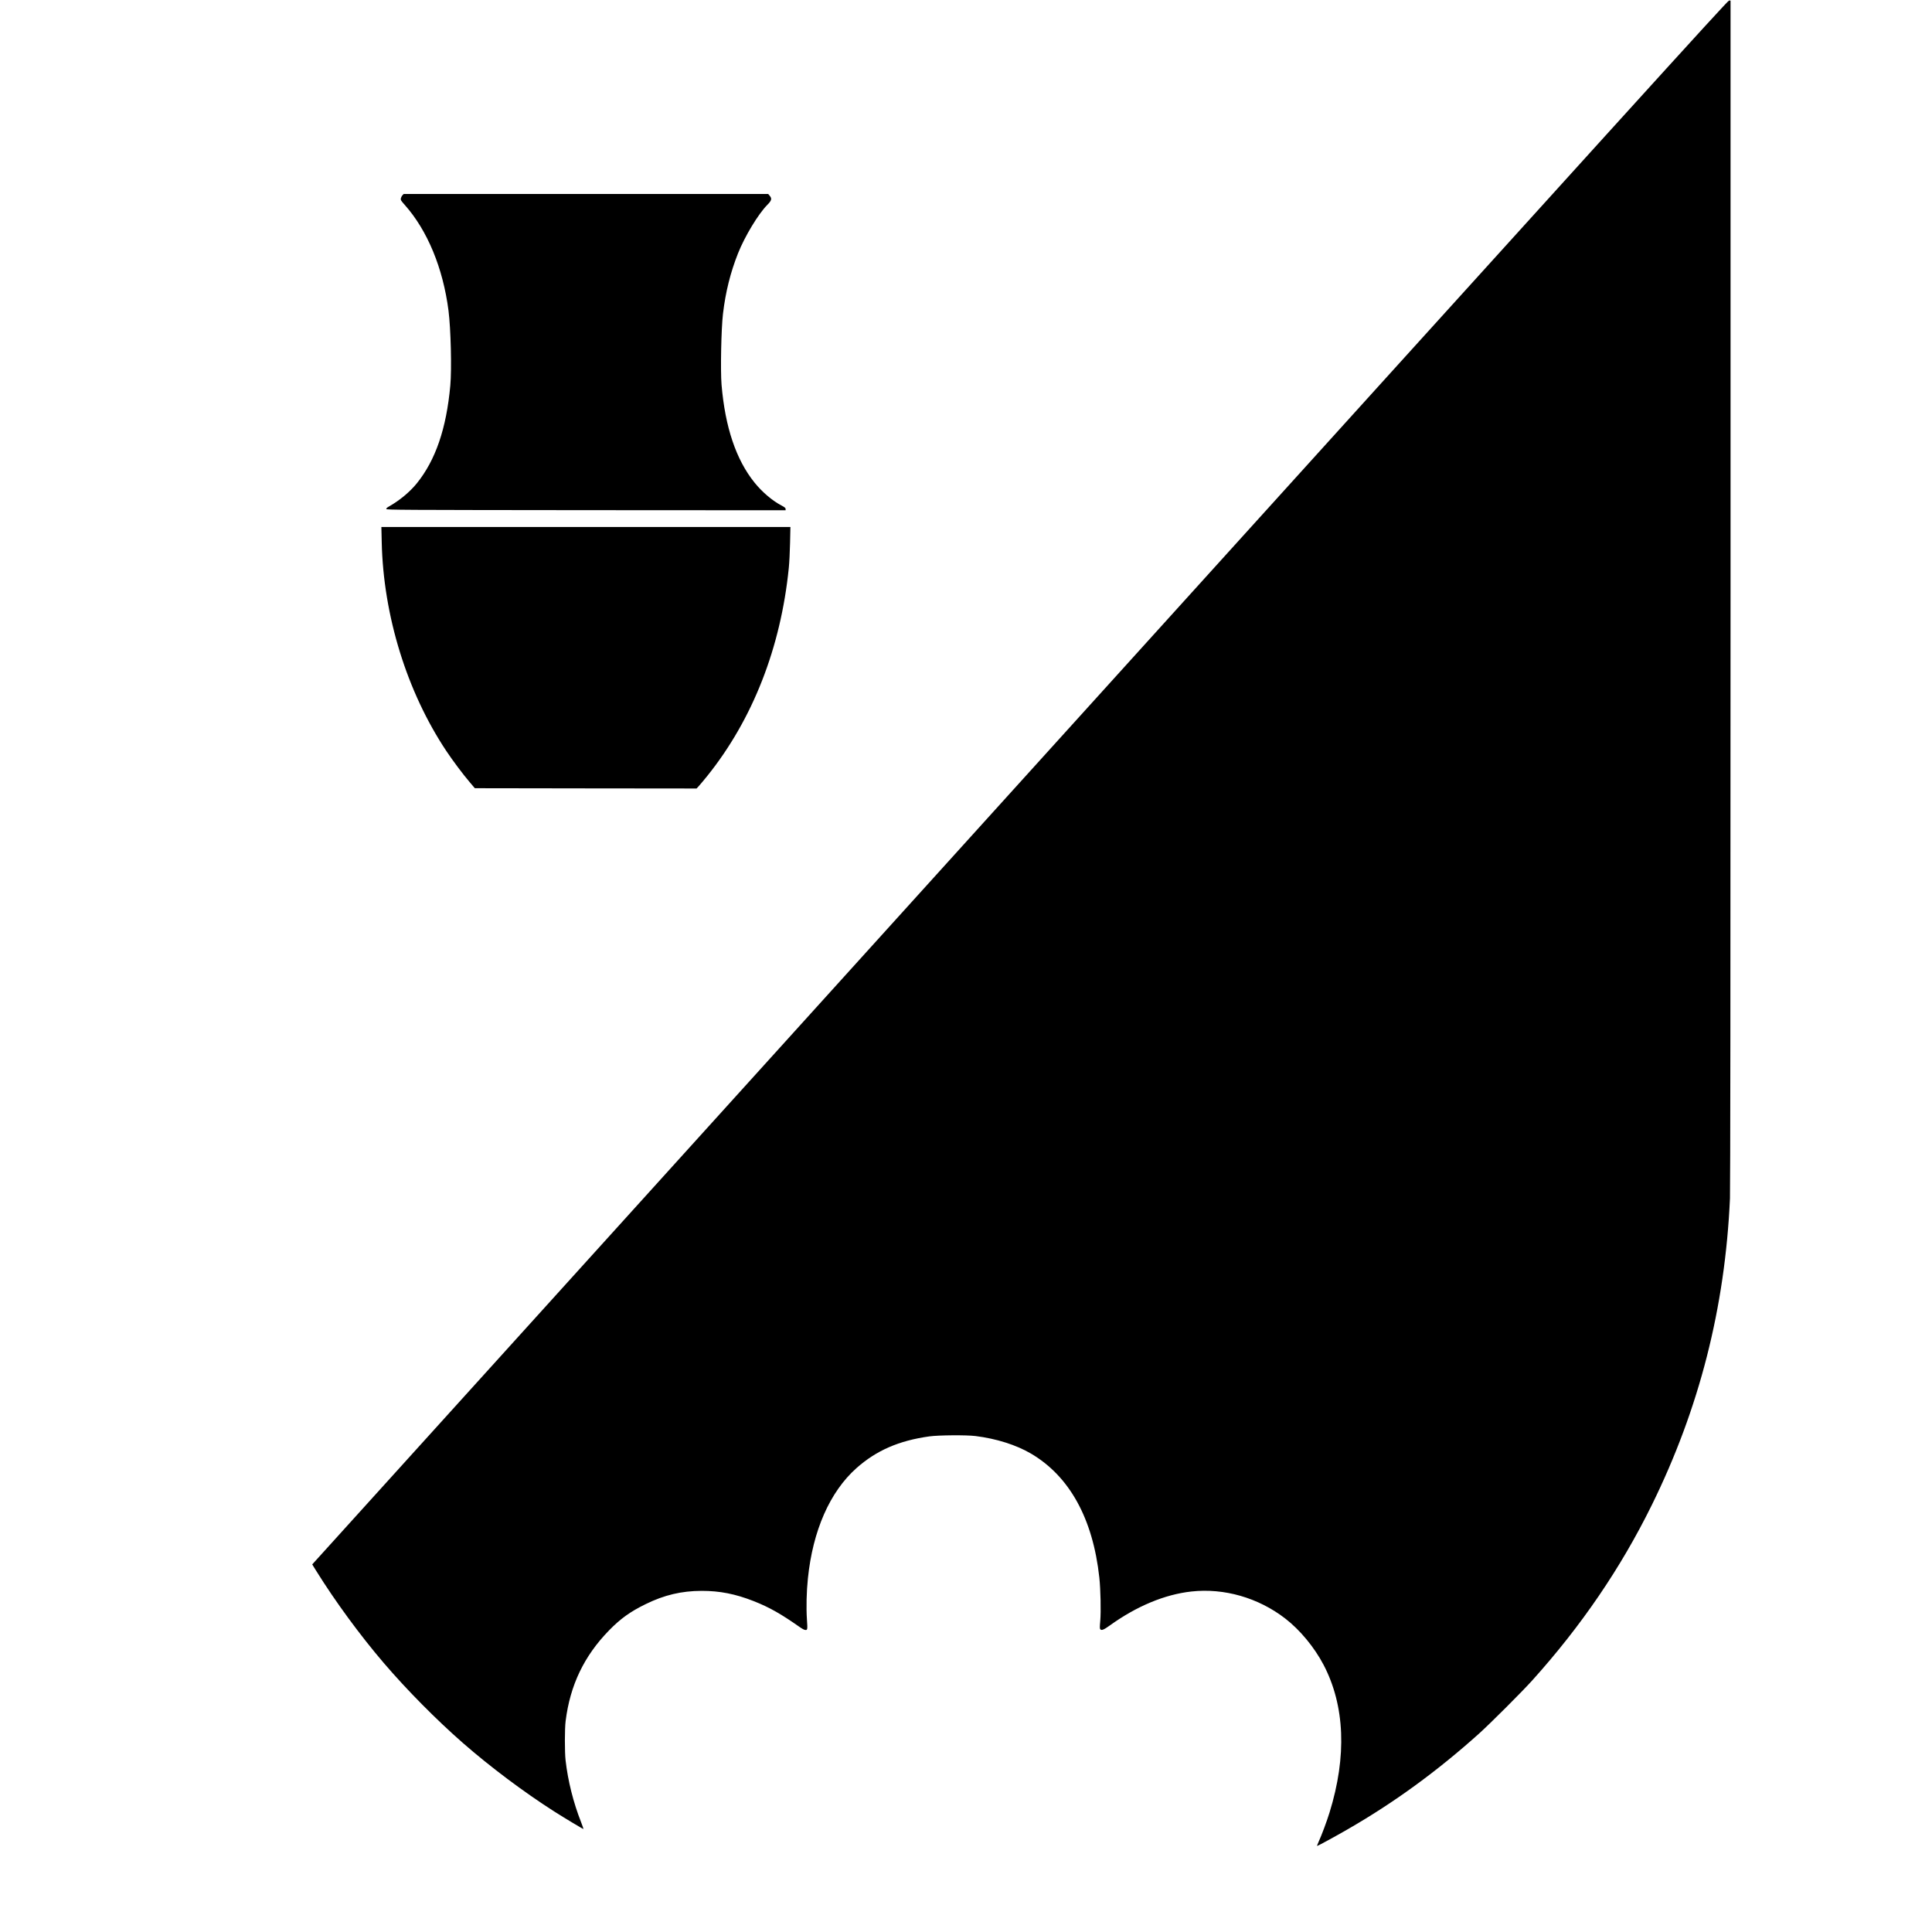
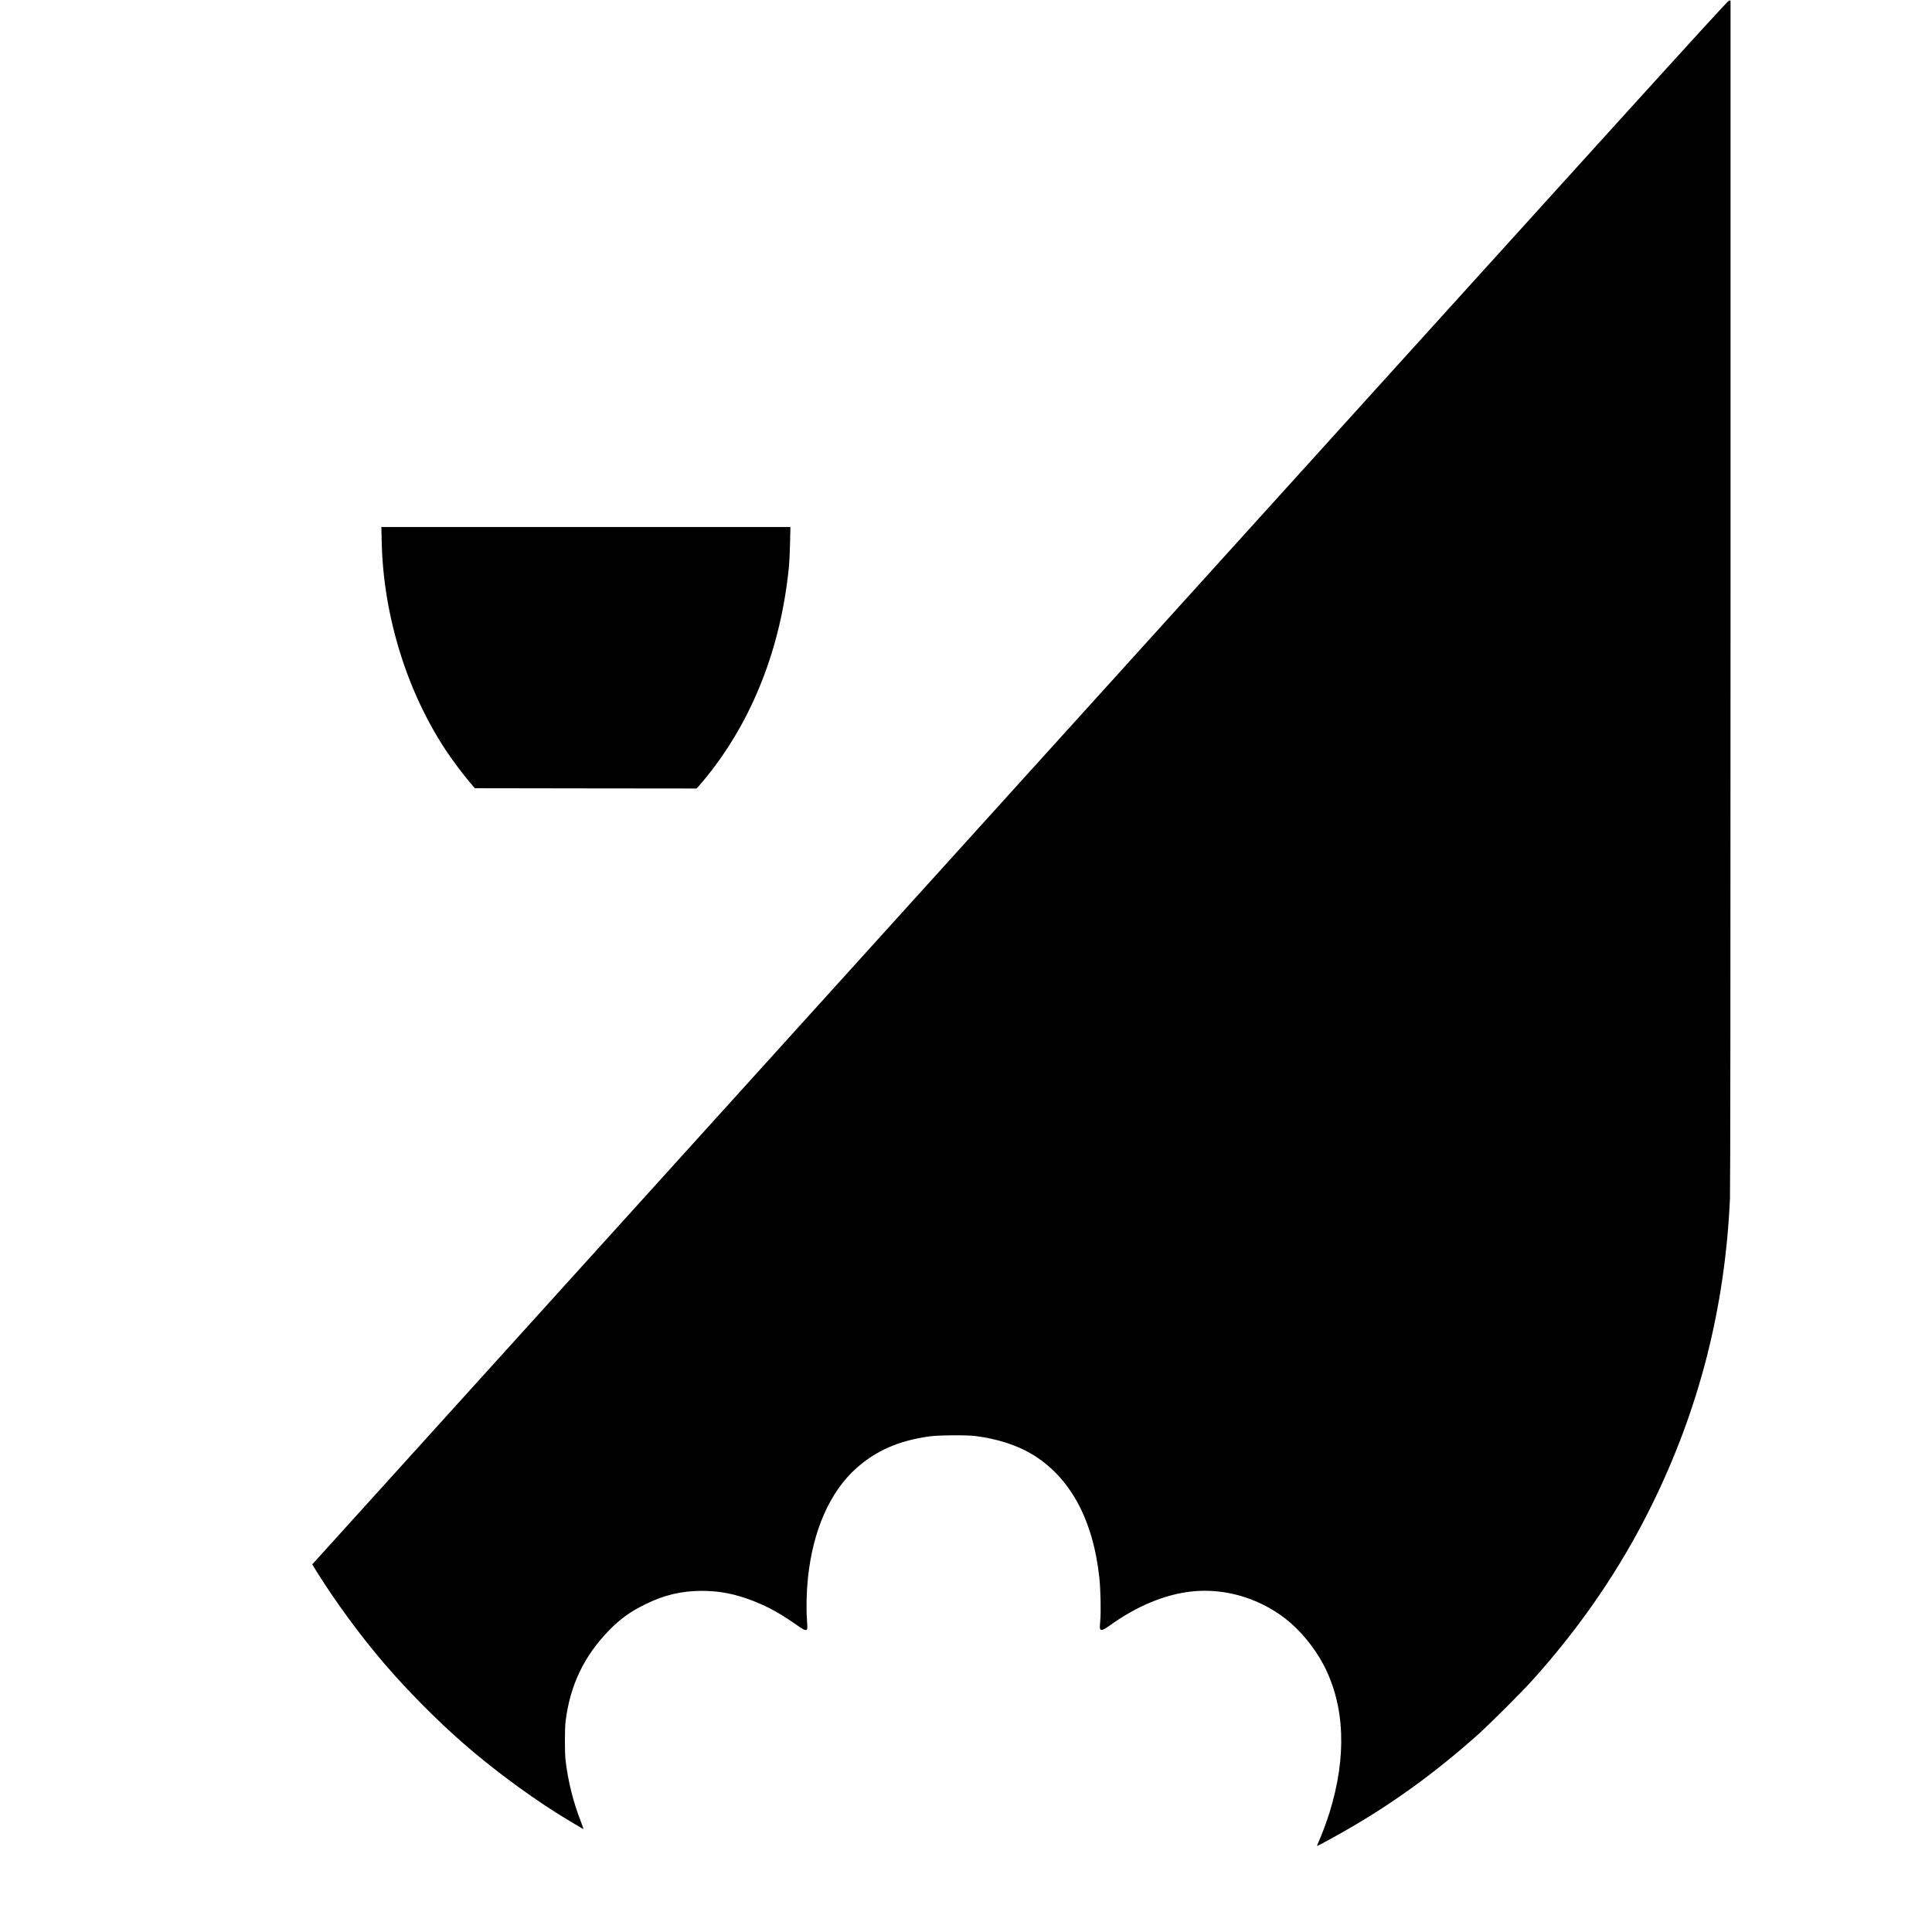
<svg xmlns="http://www.w3.org/2000/svg" version="1.0" width="3347pt" height="3347pt" viewBox="0 0 3347 3347" preserveAspectRatio="xMidYMid meet">
  <g transform="translate(0,3347) scale(0.1,-0.1)" fill="#000000" stroke="none">
    <path d="M17667 19914 l-12258 -13546 72 -116 c326 -524 757 -1112 1168 -1592 398 -465 909 -982 1371 -1386 470 -411 1055 -850 1580 -1185 174 -111 504 -309 508 -305 2 2 -17 55 -41 118 -134 340 -228 713 -269 1073 -16 141 -16 550 1 680 78 622 319 1125 751 1569 198 203 367 325 635 456 324 159 622 229 972 230 312 0 582 -53 898 -177 275 -108 475 -222 815 -461 25 -17 56 -34 70 -37 51 -11 52 -3 39 186 -13 197 -7 473 17 704 85 830 381 1501 841 1911 345 306 734 476 1263 550 158 22 640 26 800 6 362 -45 705 -154 961 -304 669 -394 1073 -1128 1184 -2149 22 -207 30 -585 16 -748 -10 -116 -10 -136 3 -149 21 -21 60 -5 159 66 467 337 958 541 1419 591 565 62 1156 -108 1622 -467 256 -197 506 -499 666 -804 369 -706 405 -1584 103 -2558 -48 -155 -135 -389 -189 -507 -18 -40 -30 -73 -27 -73 12 0 326 171 528 288 807 464 1553 1008 2280 1661 190 171 750 730 921 921 849 943 1531 1943 2069 3035 824 1672 1271 3426 1355 5315 6 146 10 3820 10 10488 l0 10262 -27 0 c-24 0 -1644 -1787 -12286 -13546z" />
-     <path d="M6972 30087 c-12 -13 -24 -37 -28 -54 -5 -27 2 -39 69 -114 393 -443 662 -1094 757 -1831 40 -316 57 -1014 31 -1298 -68 -745 -255 -1290 -579 -1692 -122 -151 -302 -300 -485 -403 -32 -18 -47 -32 -45 -43 3 -16 237 -17 3461 -20 l3457 -2 0 22 c0 18 -16 31 -74 62 -158 83 -333 232 -465 396 -319 396 -509 960 -571 1695 -20 245 -6 969 25 1230 44 375 130 718 260 1045 117 295 351 682 507 840 76 76 84 109 42 159 l-26 31 -3157 0 -3158 0 -21 -23z" />
    <path d="M6613 24078 c28 -1274 437 -2594 1119 -3618 112 -168 287 -402 405 -540 l89 -105 1921 -3 1921 -2 47 52 c26 29 89 105 140 168 785 979 1271 2220 1410 3600 9 85 19 280 22 433 l6 277 -3543 0 -3543 0 6 -262z" />
  </g>
</svg>